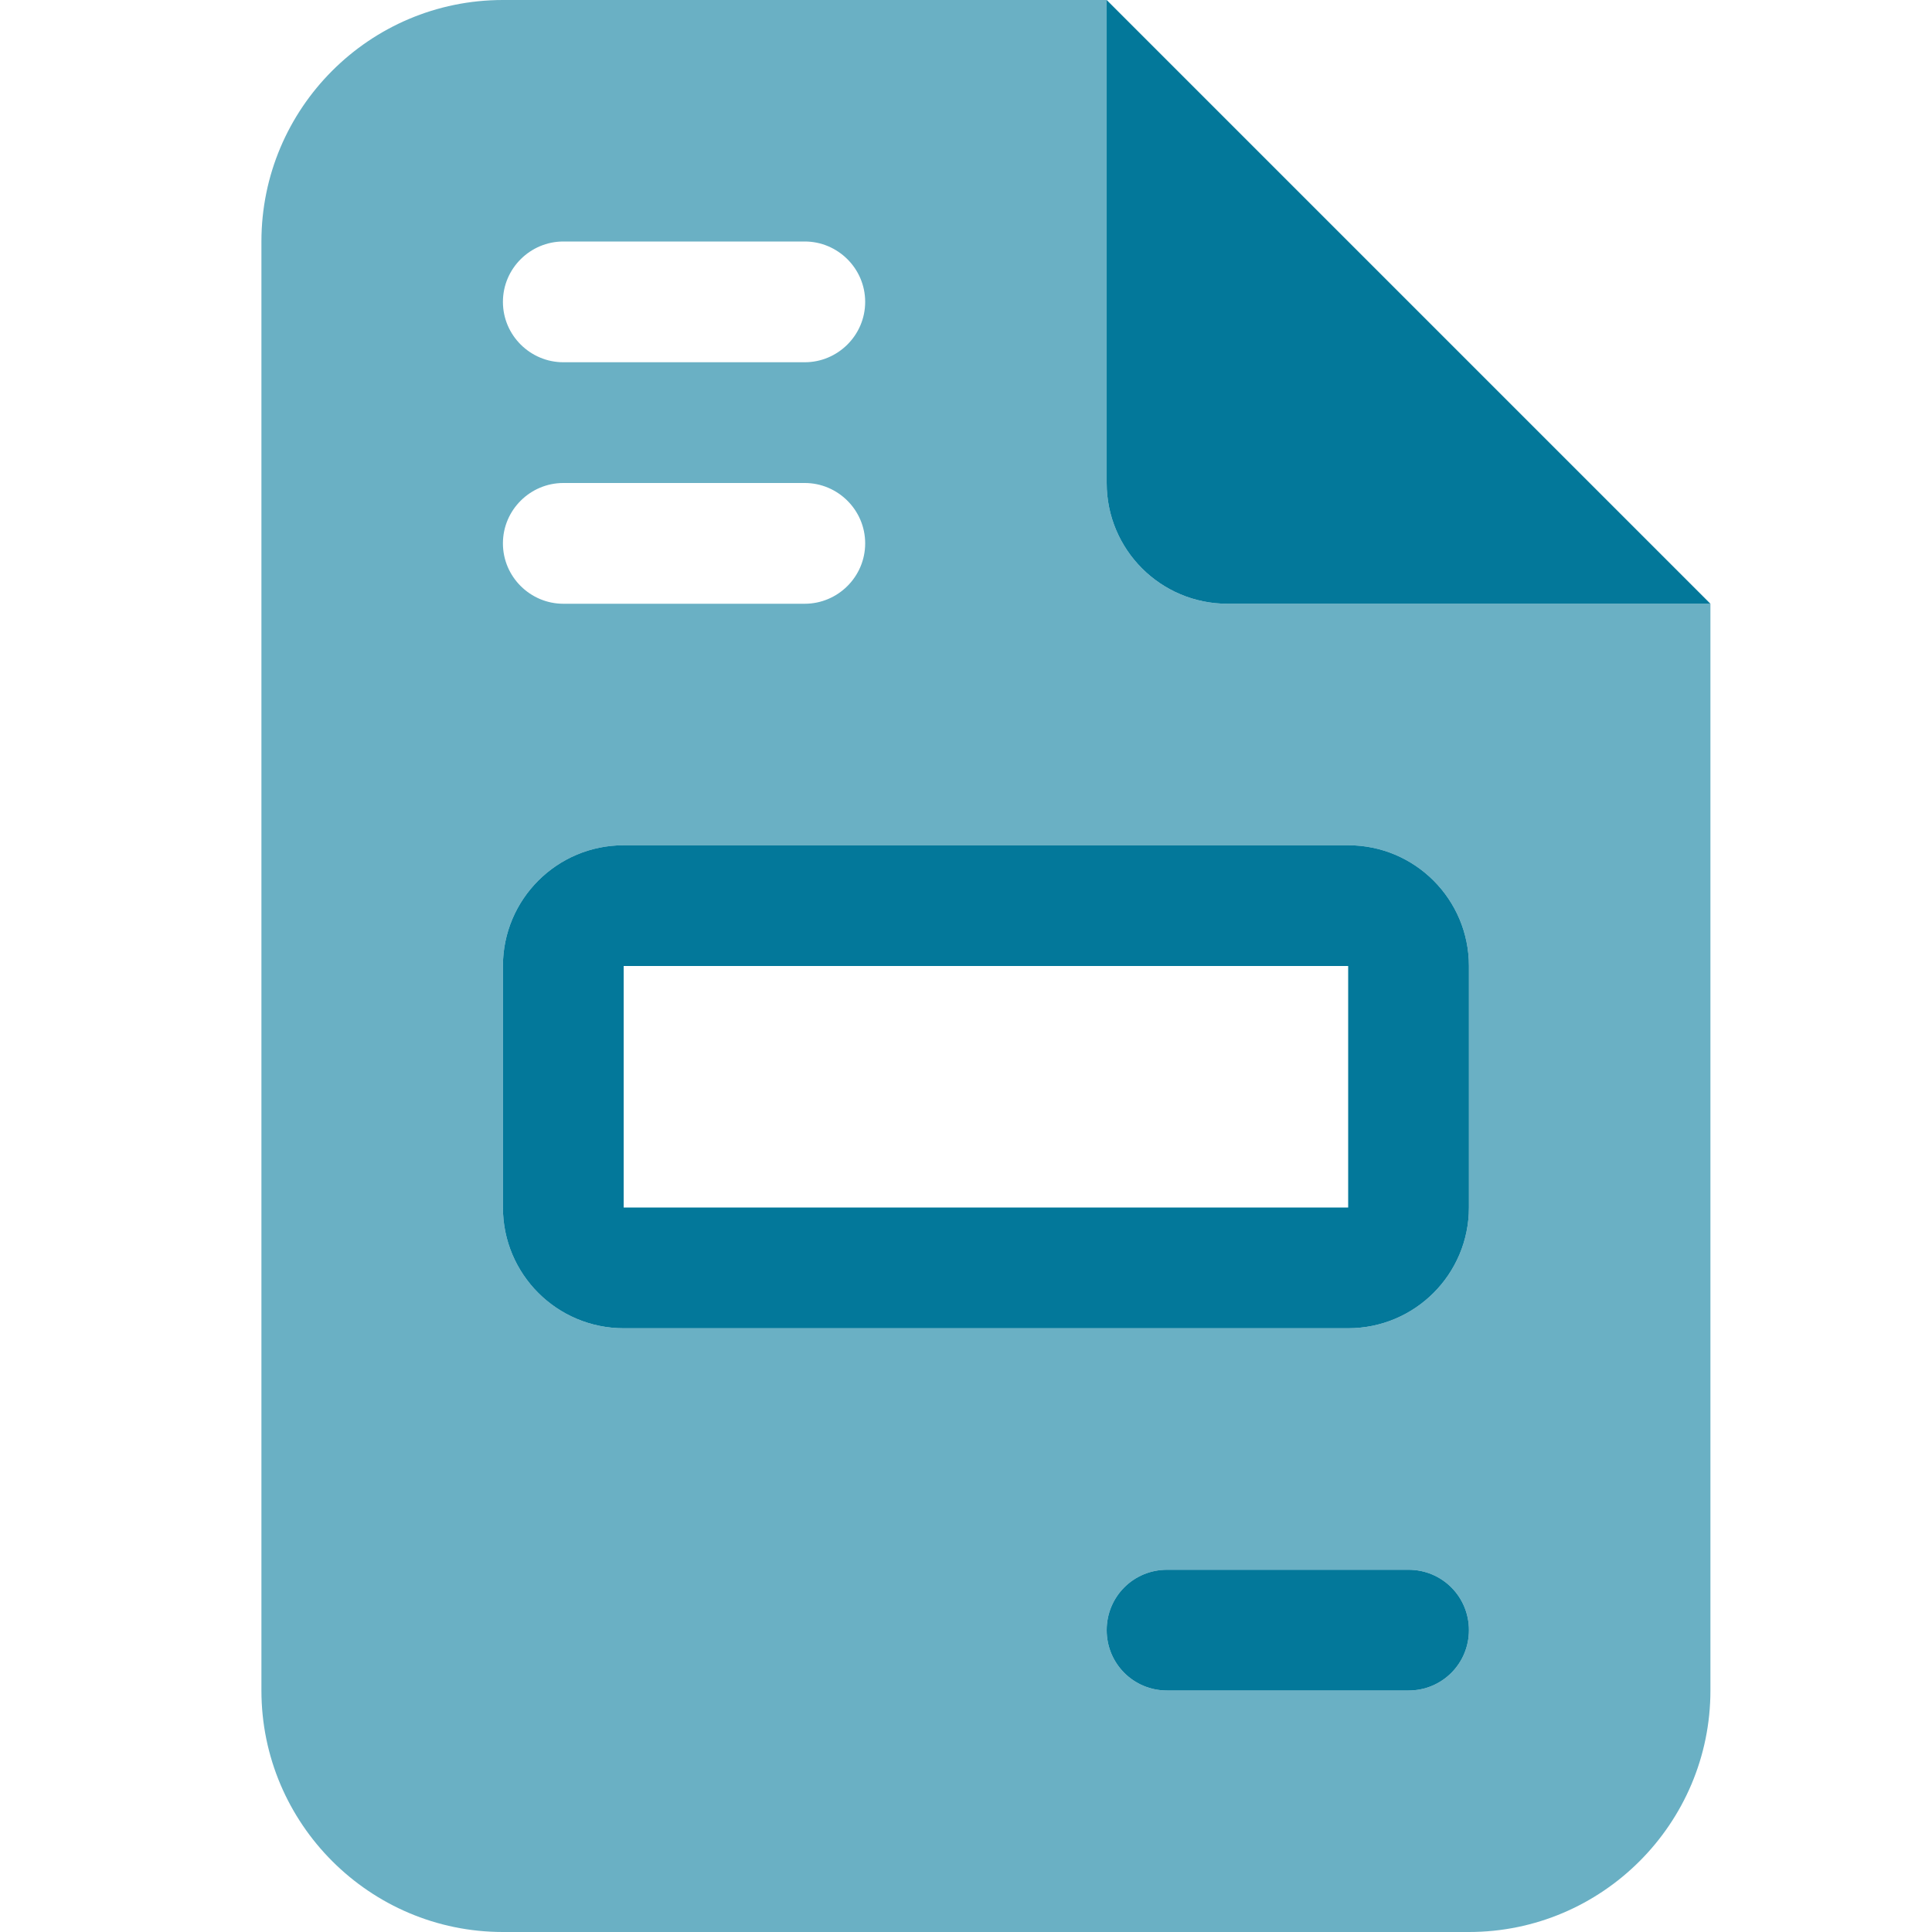
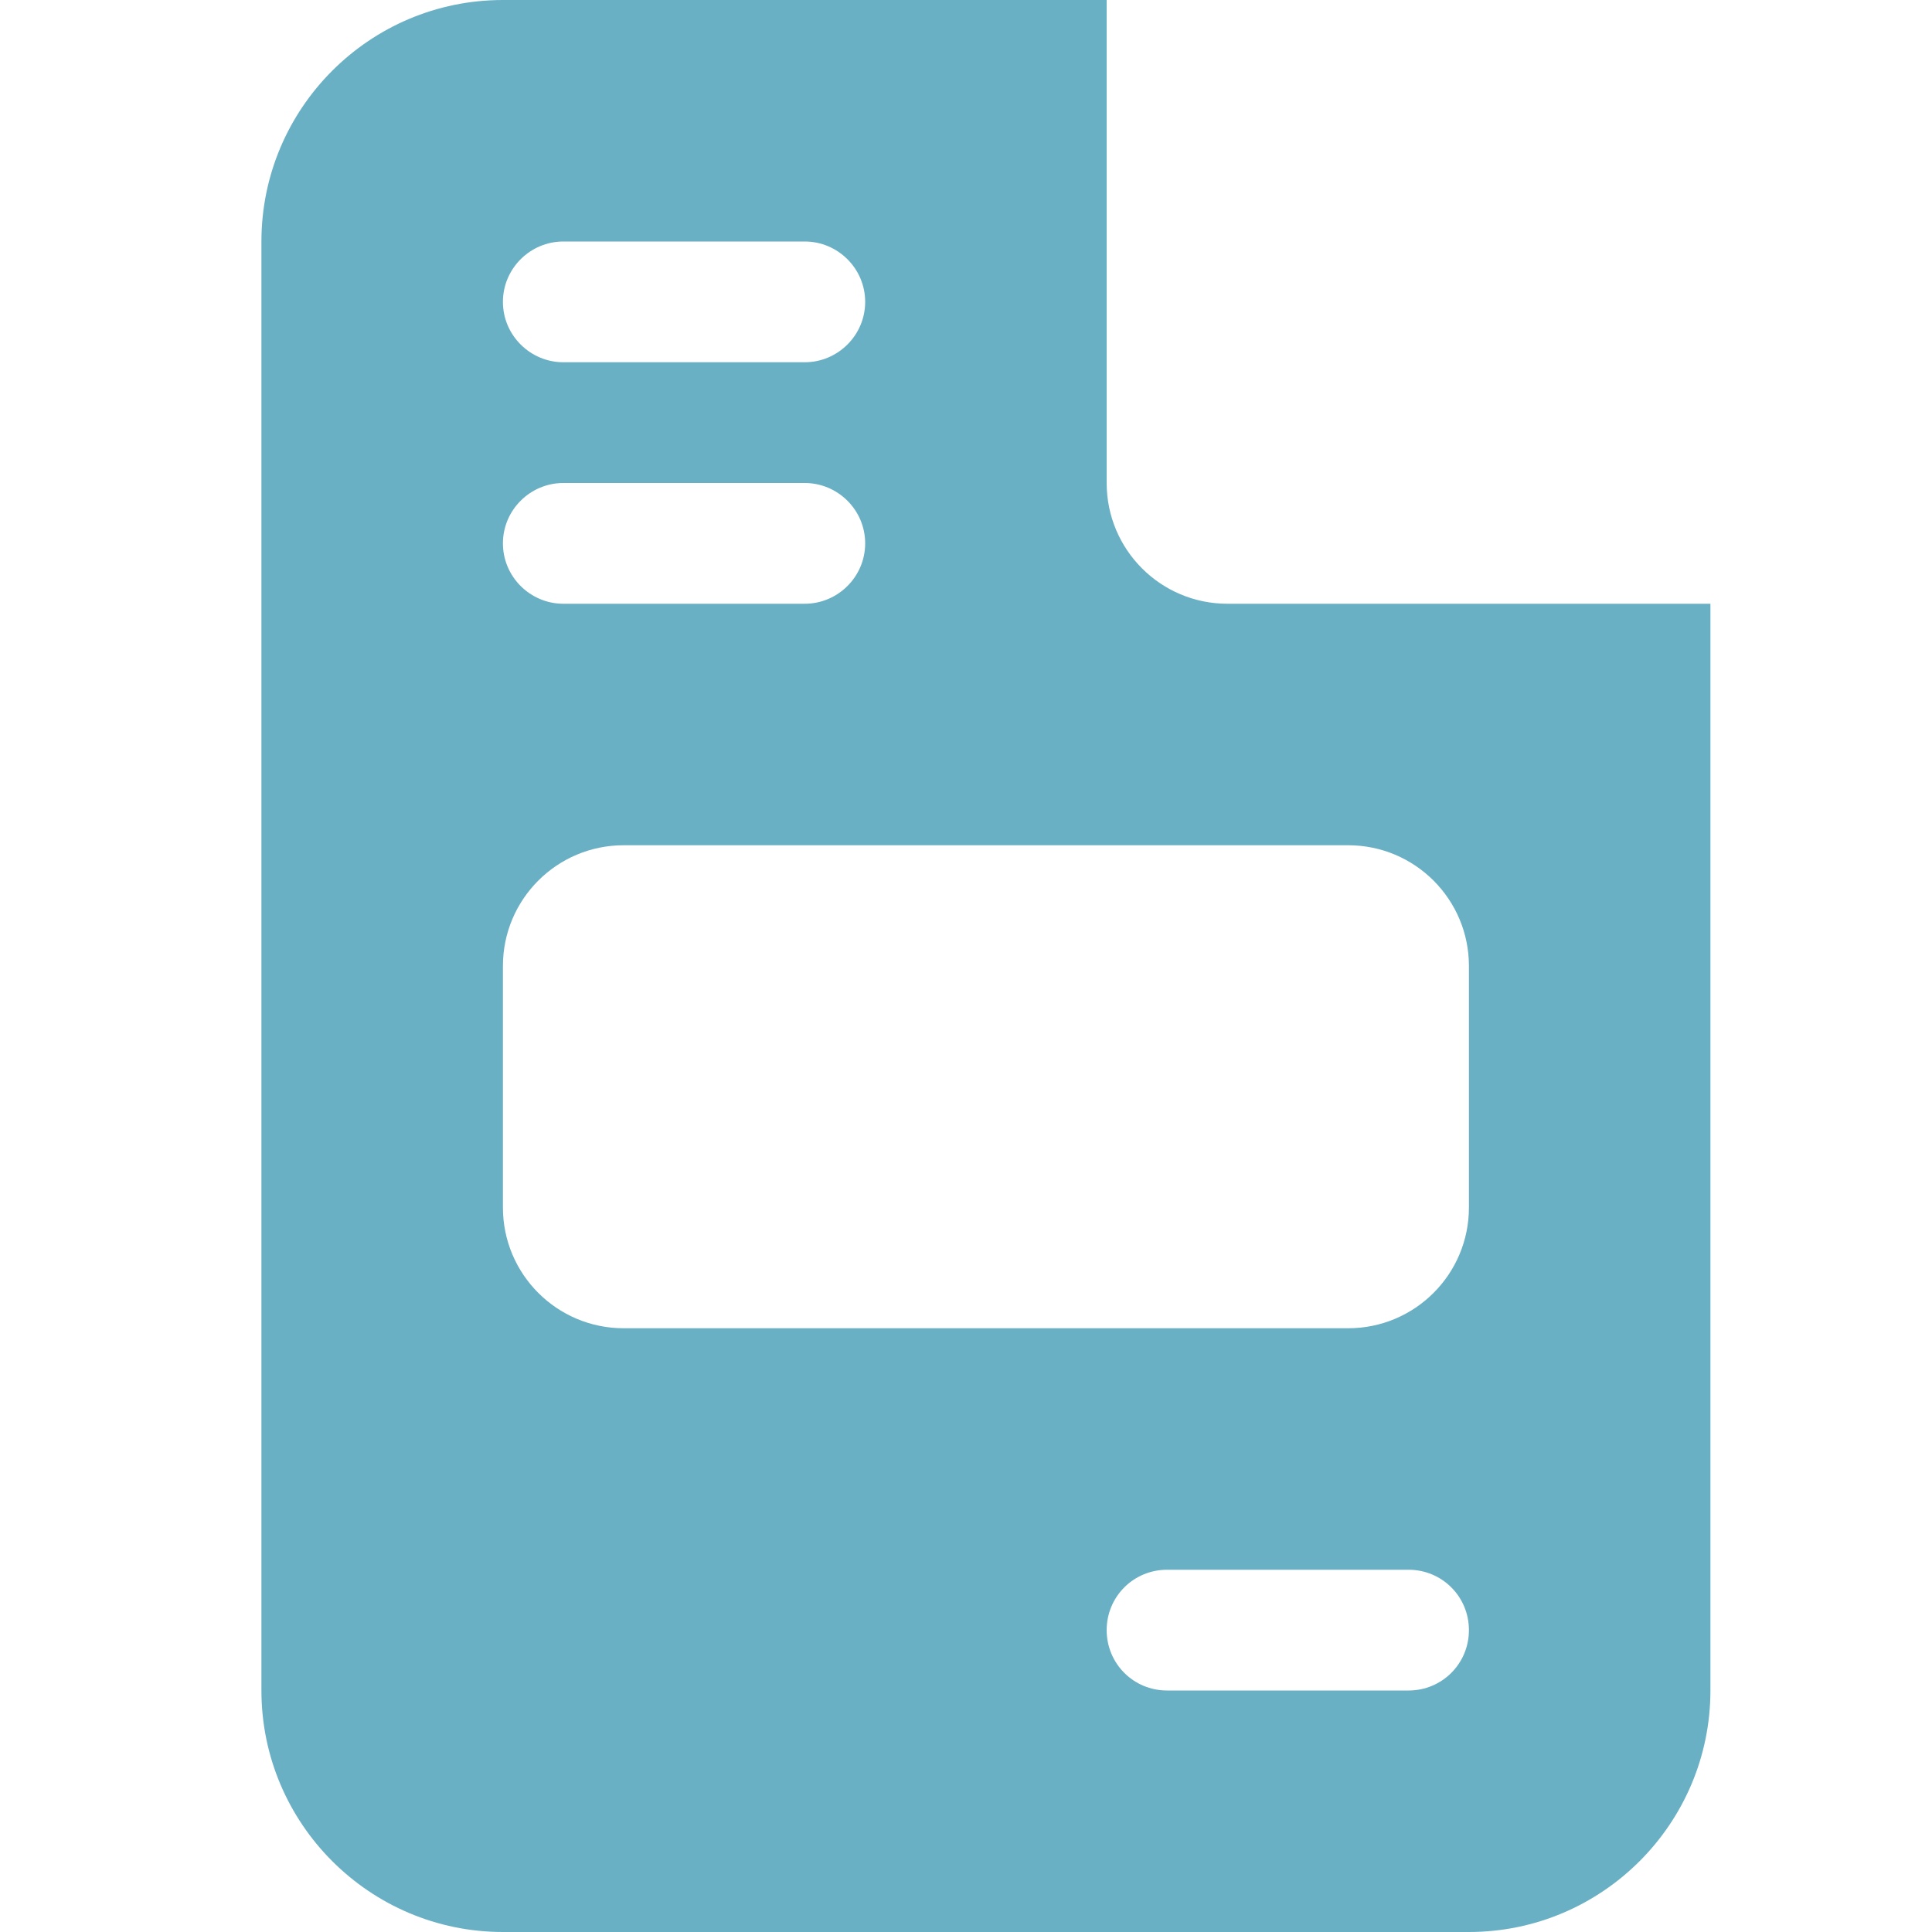
<svg xmlns="http://www.w3.org/2000/svg" id="Ebene_1" viewBox="0 0 64 64">
  <path d="M36.66,54c0-1.11.89-2,2-2h8c1.11,0,2,.89,2,2s-.89,2-2,2h-8c-1.11,0-2-.89-2-2ZM16.66,32c0-2.21,1.79-4,4-4h24c2.21,0,4,1.79,4,4v8c0,2.21-1.79,4-4,4h-24c-2.21,0-4-1.79-4-4v-8ZM16.66,18c0-1.11.91-2,2-2h8c1.09,0,2,.89,2,2s-.91,2-2,2h-8c-1.09,0-2-.89-2-2ZM16.66,10c0-1.11.91-2,2-2h8c1.09,0,2,.89,2,2s-.91,2-2,2h-8c-1.09,0-2-.89-2-2ZM16.66,0C12.24,0,8.66,3.59,8.66,8v48c0,4.41,3.59,8,8,8h32c4.41,0,8-3.59,8-8V20h-16c-2.21,0-4-1.79-4-4V0h-20Z" fill="#6ab0c4" />
-   <path d="M38.66,52c-1.11,0-2,.89-2,2s.89,2,2,2h8c1.11,0,2-.89,2-2s-.89-2-2-2h-8ZM20.66,32h24v8h-24v-8ZM20.66,28c-2.21,0-4,1.79-4,4v8c0,2.21,1.79,4,4,4h24c2.21,0,4-1.79,4-4v-8c0-2.21-1.79-4-4-4h-24ZM56.66,20L36.66,0V16c0,2.21,1.79,4,4,4h16Z" fill="#03789a" />
</svg>